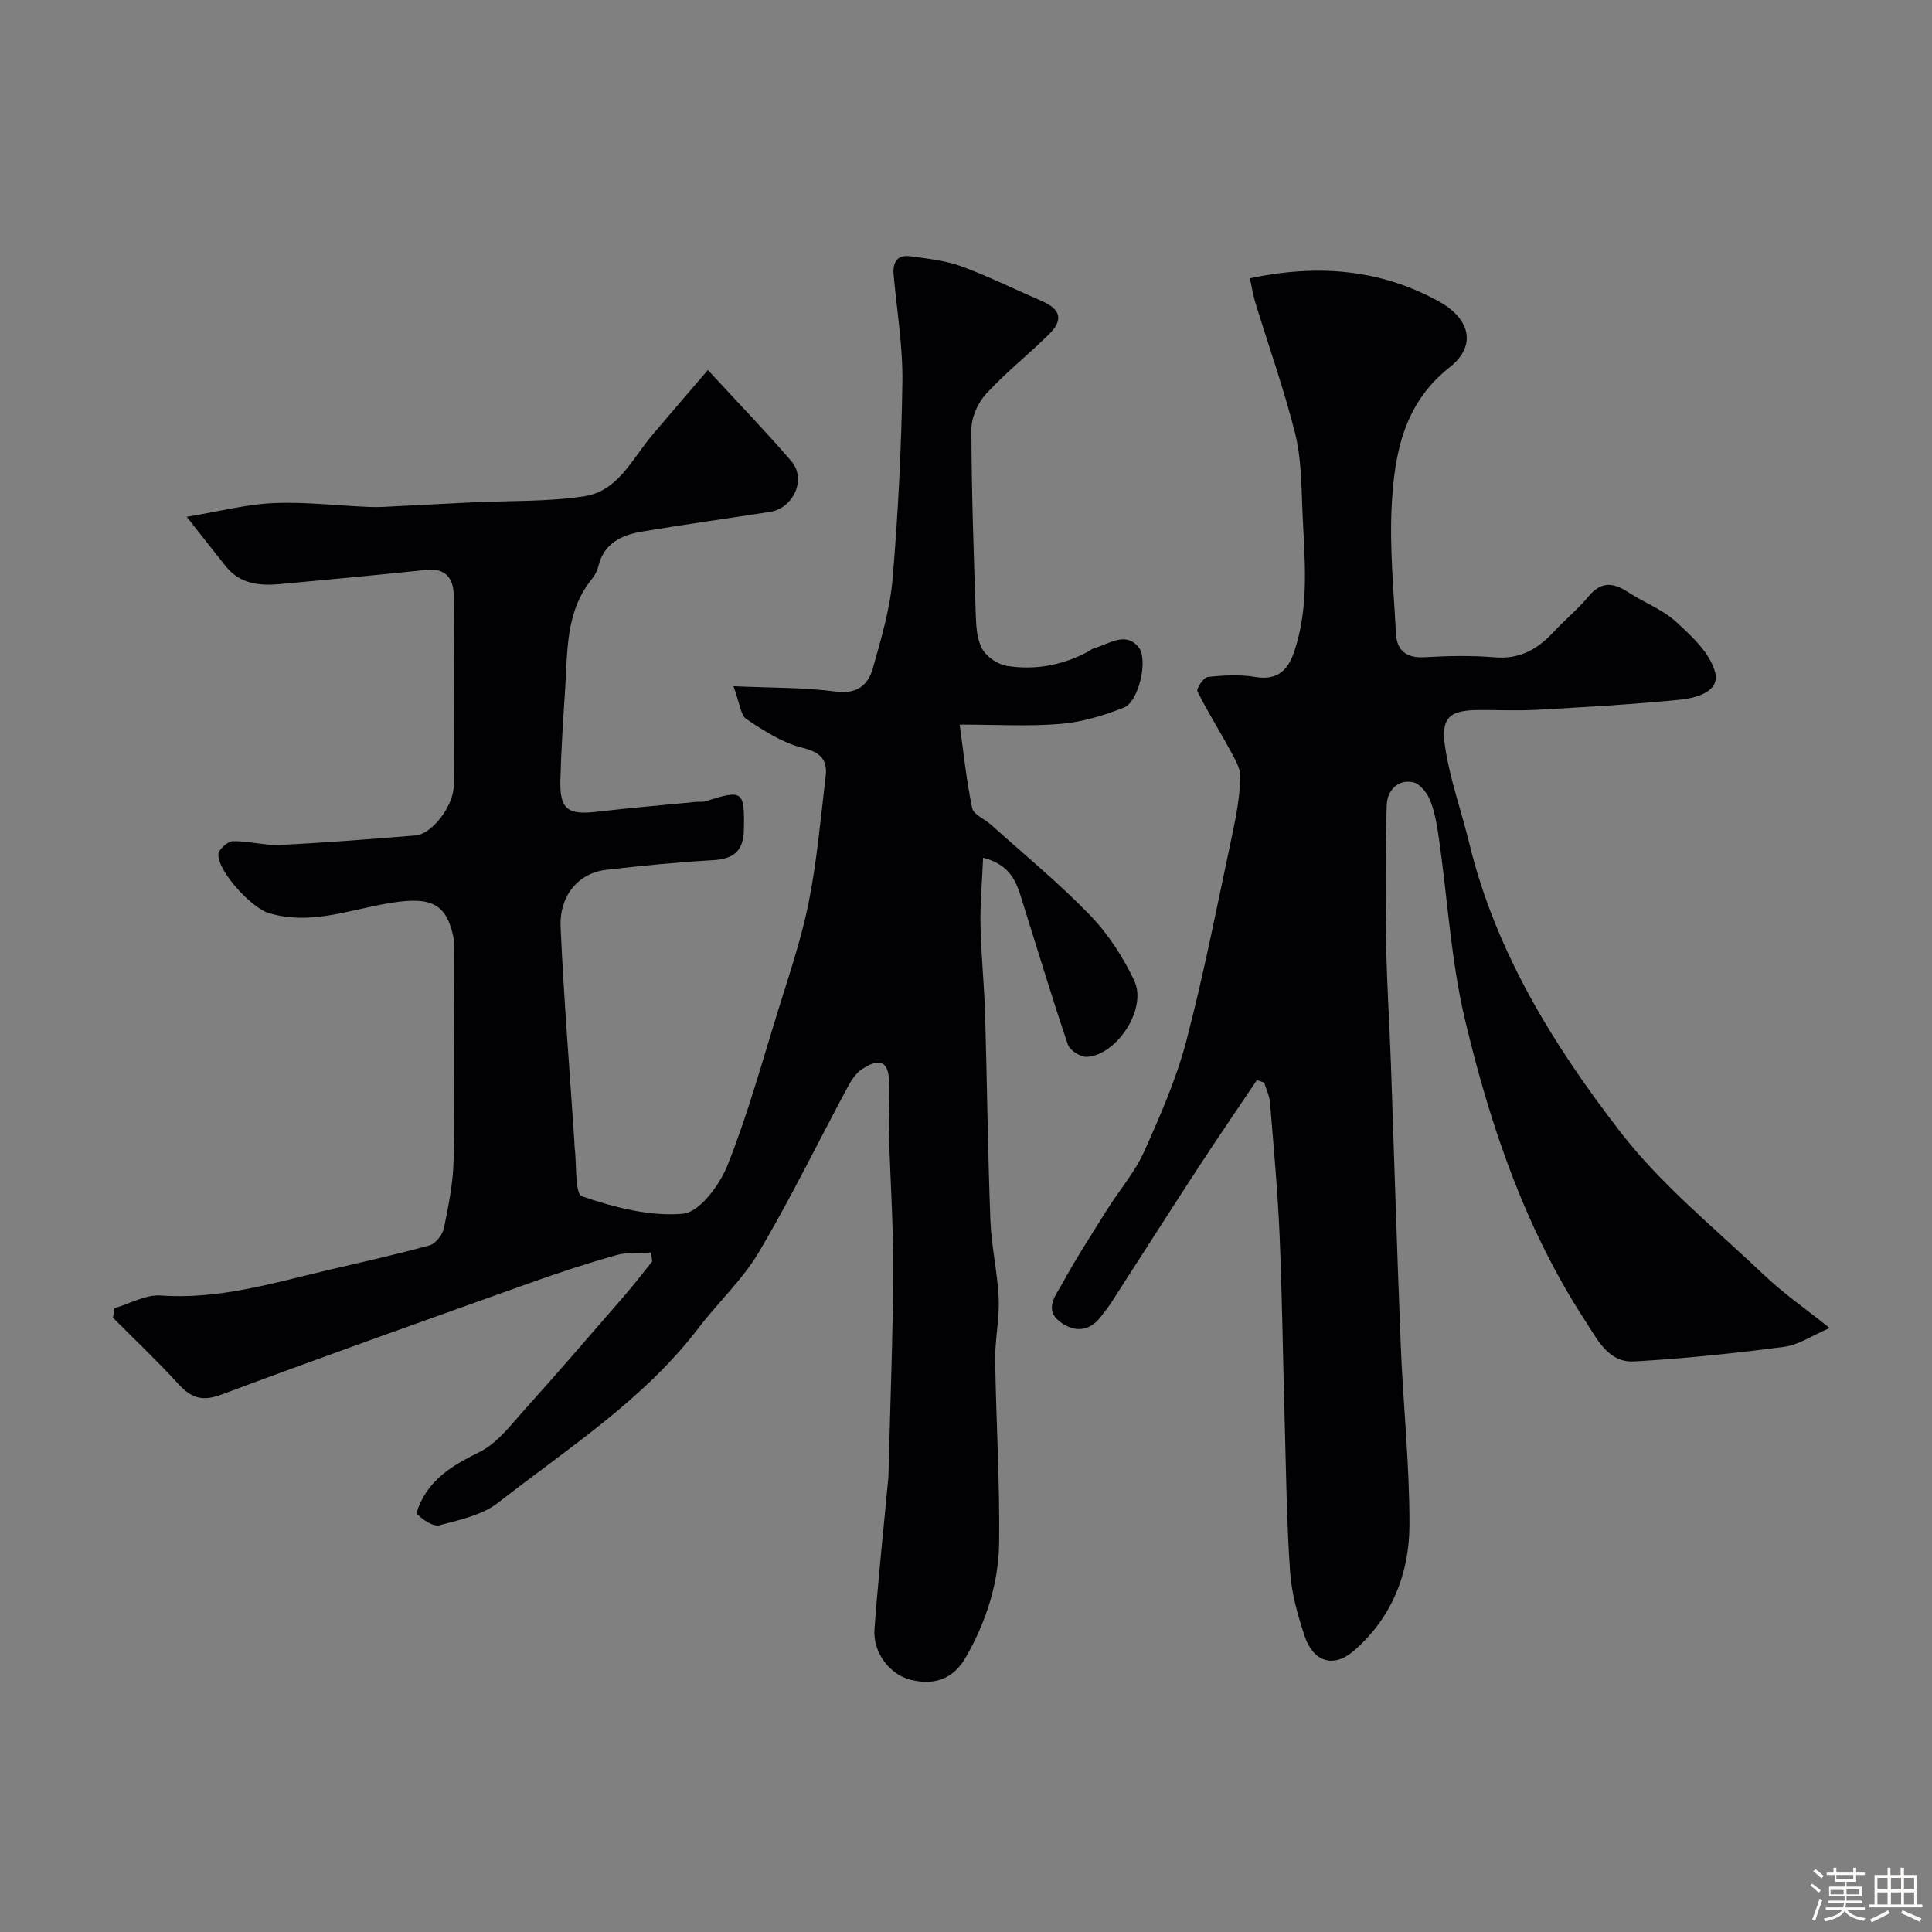
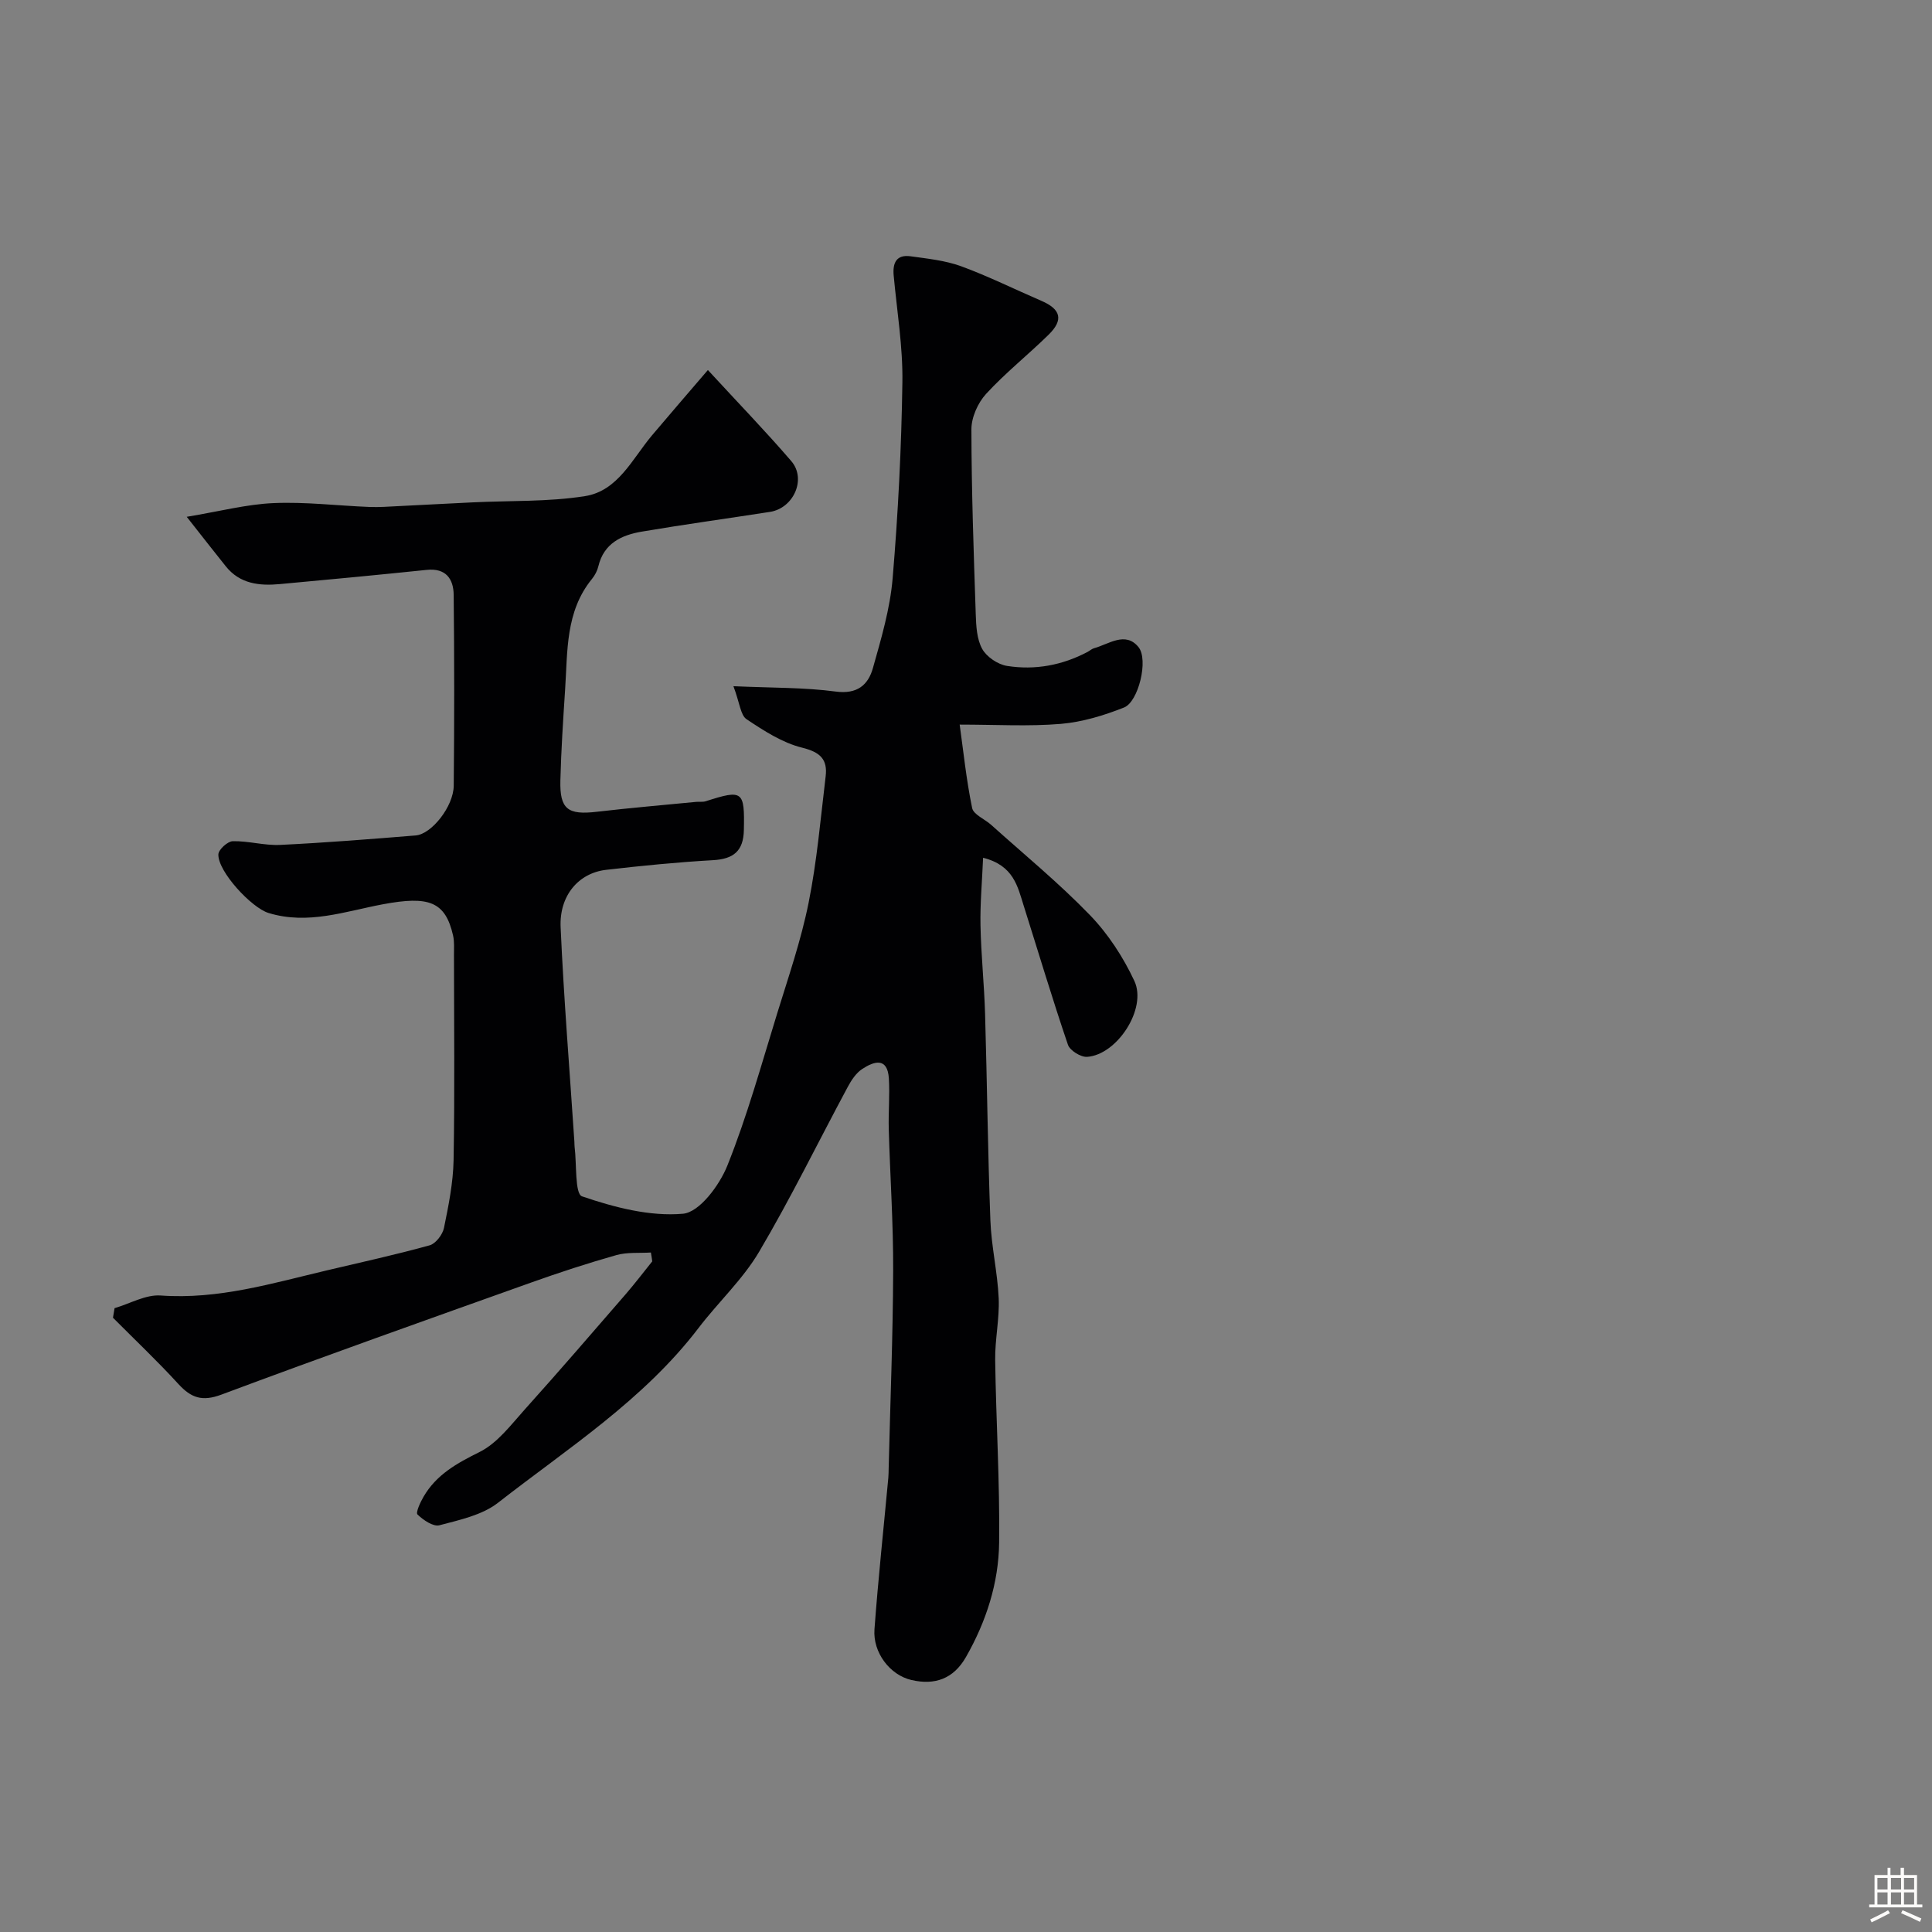
<svg xmlns="http://www.w3.org/2000/svg" enable-background="new 0 0 400 400" viewBox="0 0 400 400">
  <rect x="0" y="0" width="400" height="400" fill="#808080" stroke="none" />
-   <path d="m374.8 390.4.4-.4c.7.5 1.3 1 1.8 1.4l-.5.5c-.5-.6-1.1-1.1-1.7-1.5zm1 7.3-.6-.3c.5-1.4 1.1-2.8 1.5-4.3.2.1.4.2.6.3-.5 1.3-1 2.8-1.5 4.3zm-.4-10.3.5-.4c.4.3 1 .8 1.7 1.4l-.5.5c-.5-.5-1.1-1-1.7-1.5zm2.5.3h1.7v-1h.6v1h3.5v-1h.6v1h1.8v.5h-1.8v1.4h-2v1h3.2v2h-3.2v.9h3.3v.5h-3.4c0 .3-.1.6-.1.9h4v.5h-3.7c.7.9 1.9 1.5 3.8 1.7-.1.2-.2.4-.3.6-2.1-.4-3.5-1.1-4-2.1-.4 1-1.8 1.7-4 2.2-.1-.2-.2-.4-.3-.6 2.1-.4 3.4-1 3.8-1.8h-3.4v-.5h3.6c.1-.3.1-.6.2-.9h-3.3v-.5h3.4c0-.3 0-.6 0-.9h-3.2v-2h3.3v-1h-2.1v-1.4h-1.7v-.5zm1.1 3.5v1h2.7c0-.3 0-.4 0-.4 0-.1 0-.2 0-.2 0-.1 0-.2 0-.3h-2.7zm1.2-3v.9h3.5v-.9zm4.7 3h-2.6v.6.4h2.6z" fill="#fcfbfa" />
  <path d="m393.6 386.7h.6v1.5h2.7v6.1h1.1v.6h-11v-.6h1.1v-6.1h2.7v-1.5h.6v1.5h2.1v-1.5zm-2.7 8.8.4.6c-1.2.6-2.5 1.3-3.8 1.9-.1-.2-.2-.4-.3-.6 1.2-.6 2.5-1.2 3.7-1.9zm-2.2-6.7v2.4h2.1v-2.4zm0 3v2.5h2.1v-2.5zm2.8-3v2.4h2.1v-2.4zm0 3v2.5h2.1v-2.5zm6 6.1c-1.4-.7-2.7-1.3-3.9-1.8l.3-.6c1.5.6 2.7 1.2 3.9 1.7zm-1.2-9.1h-2.1v2.4h2.1zm-2.1 3v2.5h2.1v-2.5z" fill="#fcfbfa" />
  <g fill="#010103">
    <path d="m134.76 259.32c-2.38.15-4.88-.1-7.13.53-5.94 1.68-11.82 3.6-17.64 5.68-21.42 7.64-42.85 15.25-64.15 23.21-3.99 1.49-6.27.68-8.91-2.2-4.33-4.74-9.01-9.16-13.54-13.72.11-.66.22-1.32.33-1.98 3.19-.93 6.45-2.85 9.56-2.62 11.93.86 23.08-2.53 34.39-5.2 7.11-1.68 14.25-3.24 21.28-5.19 1.26-.35 2.69-2.22 2.97-3.6.95-4.63 1.9-9.34 1.99-14.04.25-14.16.09-28.33.08-42.5 0-1.33.1-2.7-.18-3.98-1.61-7.11-5.07-8.26-14.53-6.49-7.77 1.45-15.53 4.31-23.69 1.8-3.52-1.08-10.49-8.57-10.38-12.13.03-.99 1.92-2.71 2.98-2.73 3.26-.07 6.55.92 9.79.77 9.37-.45 18.74-1.2 28.09-1.96 3.3-.27 7.83-6.02 7.87-10.3.13-13.16.13-26.33-.01-39.5-.04-3.33-1.62-5.6-5.6-5.18-10.12 1.05-20.26 2.01-30.39 2.94-4.23.39-8.27-.03-11.19-3.68-2.42-3.02-4.8-6.07-8.09-10.25 6.92-1.15 12.45-2.61 18.03-2.84 6.57-.28 13.19.54 19.79.8 1.98.08 3.98-.07 5.96-.17 5.14-.25 10.27-.54 15.41-.78 7.76-.38 15.63-.09 23.26-1.29 6.84-1.08 9.79-7.72 13.86-12.56 3.64-4.32 7.34-8.58 11.59-13.55 6.39 6.94 12.01 12.74 17.27 18.86 3.18 3.7.49 9.74-4.41 10.51-8.85 1.38-17.73 2.59-26.56 4.09-4.16.71-7.83 2.4-8.97 7.15-.22.93-.71 1.88-1.32 2.63-5.53 6.76-5.04 14.98-5.57 22.93-.41 6.26-.82 12.53-.98 18.8-.15 5.97 1.54 7.19 7.54 6.49 6.84-.8 13.71-1.38 20.57-2.05.66-.06 1.37.06 1.98-.13 7.7-2.48 8.07-2.14 7.9 5.96-.09 4.36-2.14 6-6.39 6.24-7.39.42-14.77 1.15-22.13 2-5.69.66-9.71 5.3-9.42 11.88.66 14.82 1.87 29.61 2.85 44.41.02.33 0 .67.04 1 .46 3.59.03 9.79 1.54 10.31 6.68 2.28 14.04 4.21 20.91 3.6 3.41-.31 7.55-5.89 9.18-9.96 4.1-10.23 7.05-20.93 10.31-31.49 2.34-7.59 4.95-15.16 6.51-22.92 1.73-8.61 2.48-17.42 3.53-26.16.43-3.53-1.1-5.03-4.86-5.96-4.09-1.01-7.93-3.5-11.52-5.9-1.24-.83-1.39-3.31-2.71-6.83 8.01.36 14.66.24 21.18 1.11 4.45.59 6.71-1.36 7.7-4.87 1.72-6.09 3.55-12.29 4.08-18.56 1.14-13.5 1.82-27.05 2.02-40.6.11-7.35-1.12-14.72-1.8-22.08-.25-2.66.57-4.41 3.49-4.01 3.52.49 7.16.86 10.46 2.06 5.65 2.07 11.07 4.77 16.62 7.16 4.04 1.74 4.64 3.94 1.51 7.01-4.25 4.17-8.95 7.9-12.96 12.27-1.7 1.86-3.04 4.86-3.03 7.35.02 12.77.47 25.54.9 38.3.08 2.43.22 5.14 1.34 7.15.92 1.65 3.23 3.21 5.13 3.51 5.8.92 11.45-.13 16.7-2.91.44-.23.83-.61 1.29-.74 3.09-.85 6.52-3.57 9.23-.25 2.12 2.6 0 11.31-2.97 12.5-4.17 1.66-8.65 3.02-13.09 3.4-6.67.56-13.43.15-20.96.15.76 5.44 1.37 11.41 2.58 17.27.28 1.36 2.59 2.28 3.91 3.46 6.88 6.18 14.06 12.07 20.47 18.7 3.77 3.9 6.91 8.72 9.21 13.65 2.67 5.72-3.59 15.31-9.8 15.71-1.31.08-3.56-1.32-3.96-2.52-3.24-9.52-6.12-19.17-9.15-28.76-1.26-3.97-2.06-8.34-8.41-9.94-.21 4.98-.63 9.5-.54 14 .12 6.11.77 12.2.95 18.31.42 14.27.56 28.54 1.1 42.8.2 5.38 1.48 10.72 1.72 16.11.18 4.24-.79 8.53-.73 12.78.18 12.6.97 25.21.82 37.8-.1 8.35-2.66 16.29-6.85 23.65-2.61 4.59-6.49 5.9-11.31 4.79-4.45-1.03-8.01-5.69-7.65-10.5.77-10.48 1.9-20.94 2.87-31.4.06-.66.05-1.33.07-2 .33-13.6.88-27.2.93-40.8.04-9.77-.63-19.53-.91-29.3-.1-3.51.23-7.04.02-10.54-.28-4.47-3.07-3.57-5.5-1.98-1.29.84-2.28 2.35-3.03 3.76-6.11 11.37-11.78 23.01-18.34 34.11-3.38 5.72-8.46 10.42-12.53 15.76-11.37 14.9-27.04 24.89-41.52 36.19-3.28 2.56-7.94 3.55-12.13 4.66-1.28.34-3.35-1.08-4.54-2.23-.41-.39.58-2.53 1.25-3.68 2.66-4.58 6.9-6.93 11.6-9.26 3.69-1.83 6.5-5.63 9.38-8.83 7.05-7.84 13.93-15.83 20.83-23.79 1.92-2.22 3.7-4.56 5.54-6.85-.08-.63-.18-1.23-.28-1.83z" />
-     <path d="m260.22 223.63c-4.06 6.05-8.18 12.05-12.16 18.16-6.06 9.29-12.01 18.65-18.02 27.96-.62.96-1.35 1.84-2.03 2.75-2.51 3.34-5.73 3.36-8.65 1.08-3.25-2.54-.7-5.51.59-7.86 2.87-5.25 6.14-10.29 9.32-15.36 2.51-4 5.7-7.68 7.61-11.94 3.37-7.49 6.7-15.12 8.77-23.03 3.7-14.17 6.49-28.58 9.54-42.91.81-3.82 1.51-7.73 1.6-11.62.05-1.91-1.25-3.94-2.23-5.75-2.16-4.02-4.63-7.88-6.64-11.96-.28-.56 1.27-2.9 2.12-2.99 3.29-.35 6.72-.54 9.96.01 4.33.73 6.56-1.34 7.8-4.85 3.47-9.77 2.23-19.9 1.84-29.93-.21-5.25-.24-10.65-1.51-15.7-2.29-9.13-5.47-18.04-8.23-27.05-.5-1.64-.75-3.36-1.12-5.03 13.99-2.94 26.9-1.94 39.12 4.8 6.44 3.55 7.94 9.13 2.23 13.64-9.47 7.47-11.39 17.74-11.98 28.4-.49 8.87.41 17.83.87 26.74.19 3.55 2.2 5.1 5.96 4.88 4.81-.28 9.69-.39 14.48.02 5.14.44 8.83-1.63 12.13-5.18 2.38-2.56 5.12-4.81 7.35-7.49 2.61-3.13 5.14-2.79 8.18-.8 3.24 2.12 7.07 3.54 9.87 6.1 3.27 2.99 7.08 6.52 8.11 10.48 1.06 4.07-4.05 5.35-7.43 5.68-9.82.98-19.7 1.52-29.56 2.08-3.99.22-8 .02-11.99.04-5.85.04-7.8 1.45-6.97 7.34.97 6.84 3.4 13.47 5.04 20.23 5.46 22.52 17.44 41.85 31.27 59.77 8.49 11 19.62 19.98 29.78 29.65 3.9 3.71 8.38 6.81 13.57 10.97-3.67 1.57-6.45 3.5-9.43 3.89-10.31 1.34-20.68 2.44-31.06 3.02-5.38.3-7.67-4.66-10.12-8.42-12.44-19.08-19.67-40.39-24.88-62.28-2.9-12.19-3.6-24.9-5.38-37.37-.39-2.72-.82-5.51-1.82-8.04-.6-1.54-2.14-3.51-3.55-3.8-3.33-.68-5.38 1.88-5.47 4.75-.3 9.69-.27 19.4-.1 29.09.14 8.1.68 16.2.97 24.3.69 19.53 1.26 39.06 2.05 58.59.5 12.37 1.83 24.73 1.79 37.09-.03 10.06-3.7 19.28-11.56 26.04-4.21 3.62-8.39 2.22-10.16-3.14-1.42-4.29-2.68-8.79-2.99-13.27-.71-10.24-.82-20.52-1.11-30.79-.37-12.93-.52-25.87-1.06-38.79-.39-9.21-1.24-18.4-1.99-27.59-.11-1.39-.79-2.73-1.21-4.1-.49-.17-1-.34-1.51-.51z" />
  </g>
</svg>